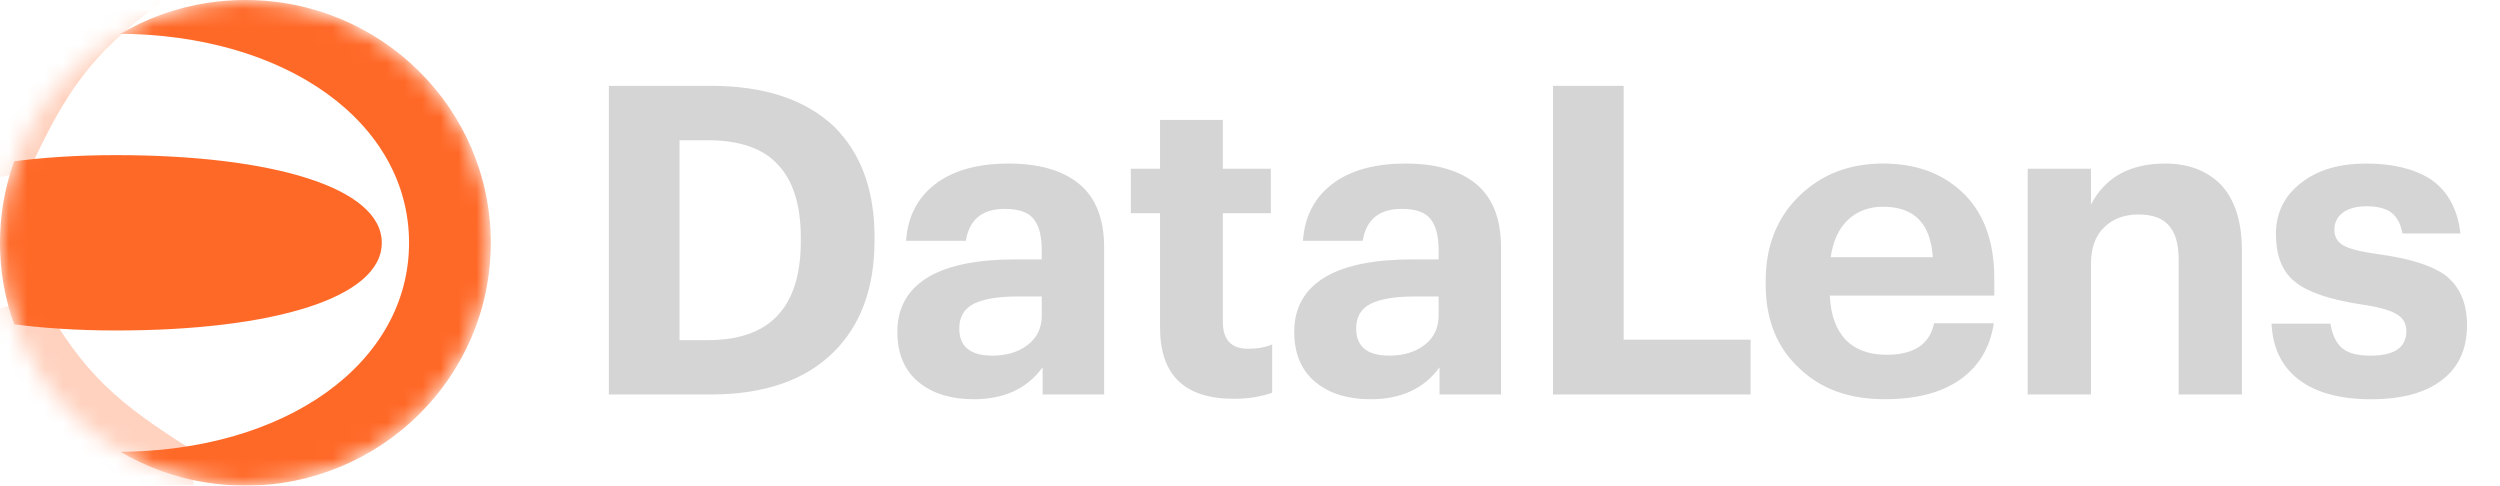
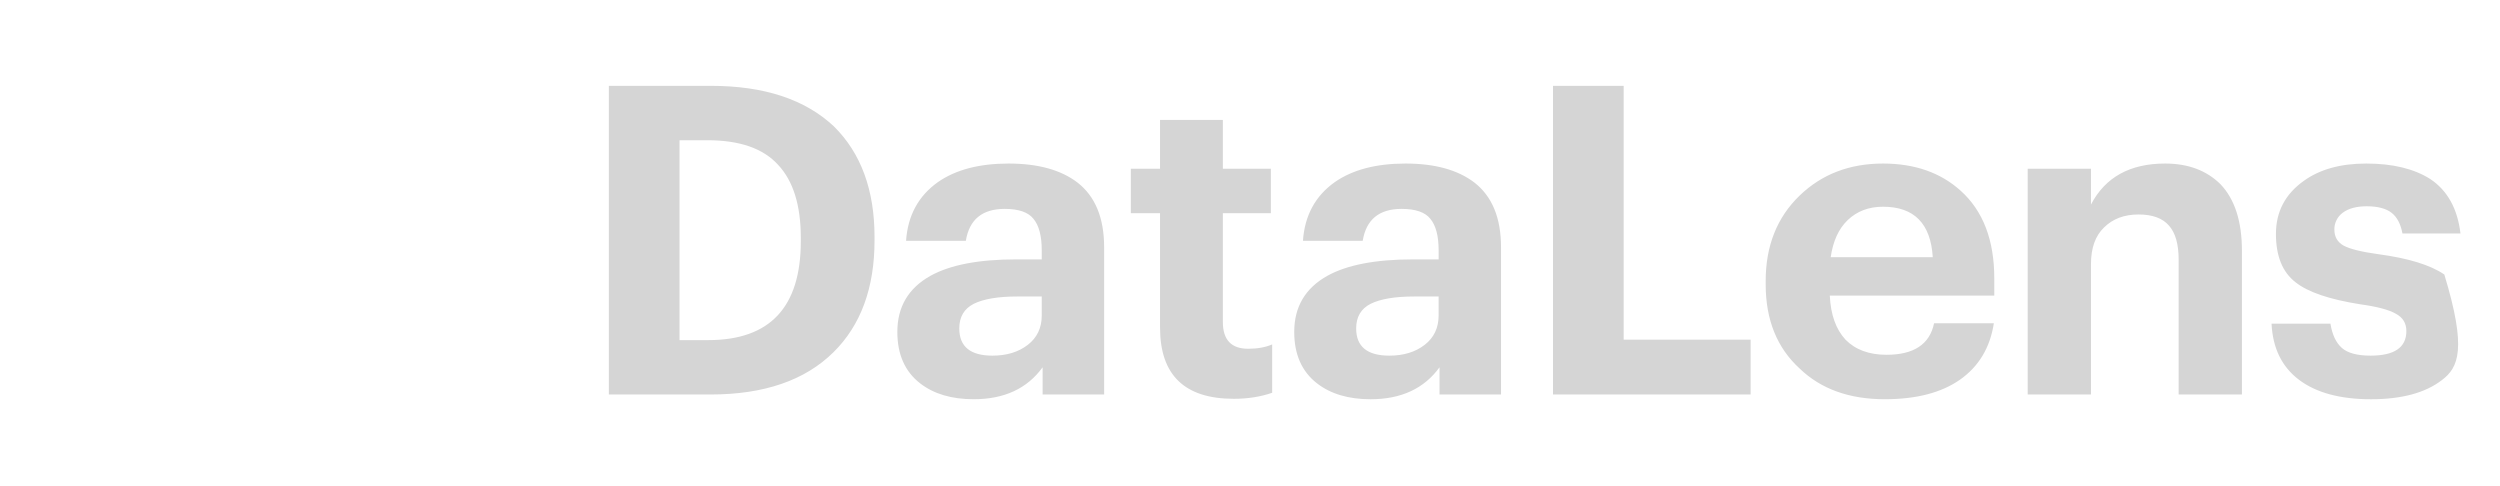
<svg xmlns="http://www.w3.org/2000/svg" width="139" height="27" viewBox="0 0 139 27" fill="none">
  <mask id="mask0_866_19298" style="mask-type:luminance" maskUnits="userSpaceOnUse" x="0" y="0" width="28" height="27">
-     <path d="M27.288 13.5C27.288 6.044 21.18 0 13.644 0C6.109 0 0 6.044 0 13.5C0 20.956 6.109 27 13.644 27C21.18 27 27.288 20.956 27.288 13.5Z" fill="white" />
-   </mask>
+     </mask>
  <g mask="url(#mask0_866_19298)">
    <path d="M27.288 13.5C27.288 6.044 21.18 0 13.644 0C6.109 0 0 6.044 0 13.5C0 20.956 6.109 27 13.644 27C21.18 27 27.288 20.956 27.288 13.5Z" fill="#FF6928" />
    <path fill-rule="evenodd" clip-rule="evenodd" d="M6.446 25.125C-2.555 25.125 -9.852 19.92 -9.852 13.5C-9.852 7.079 -2.554 1.875 6.446 1.875C15.972 1.875 22.743 6.857 22.743 13.5C22.743 20.143 15.972 25.125 6.446 25.125ZM6.446 18.375C-2.226 18.375 -8.335 16.193 -8.335 13.5C-8.335 10.808 -2.227 8.625 6.446 8.625C15.119 8.625 21.227 10.421 21.227 13.5C21.227 16.58 15.119 18.375 6.446 18.375Z" fill="white" />
    <g opacity="0.3" filter="url(#filter0_f_866_19298)">
      <path d="M1.616 9.491C3.576 5.302 4.907 3.093 8.951 0.148L6.738 -4.797L-4.525 -1.832L-4.898 10.909L1.616 9.493V9.491Z" fill="#FF6928" />
    </g>
    <g opacity="0.3" filter="url(#filter1_f_866_19298)">
-       <path d="M10.608 24.973C6.68 22.48 4.649 20.872 2.253 16.508L-3 18.004L-1.568 29.448L11.136 31.551L10.607 24.973H10.608Z" fill="#FF6928" />
-     </g>
+       </g>
  </g>
-   <path d="M39.383 18.91C42.811 18.91 44.525 17.078 44.525 13.413V13.222C44.525 11.414 44.104 10.062 43.263 9.166C42.439 8.254 41.129 7.797 39.334 7.797H37.782V18.91H39.383ZM33.852 4.773H39.528C42.487 4.773 44.767 5.526 46.368 7.03C47.872 8.518 48.624 10.565 48.624 13.174V13.365C48.624 16.006 47.864 18.078 46.344 19.581C44.759 21.15 42.479 21.934 39.504 21.934H33.852V4.773ZM54.137 22.197C52.908 22.197 51.913 21.902 51.153 21.309C50.312 20.654 49.892 19.702 49.892 18.454C49.892 17.062 50.506 16.021 51.736 15.334C52.836 14.726 54.42 14.422 56.49 14.422H57.921V13.918C57.921 13.117 57.767 12.534 57.46 12.165C57.169 11.798 56.635 11.614 55.859 11.614C54.614 11.614 53.894 12.205 53.7 13.39H50.377C50.474 11.982 51.065 10.894 52.148 10.125C53.134 9.438 54.444 9.093 56.077 9.093C57.711 9.093 58.988 9.445 59.909 10.15C60.896 10.918 61.39 12.117 61.39 13.749V21.934H57.969V20.422C57.112 21.605 55.835 22.197 54.137 22.197ZM55.18 19.774C55.973 19.774 56.627 19.574 57.145 19.174C57.662 18.774 57.921 18.23 57.921 17.542V16.485H56.562C55.495 16.485 54.686 16.621 54.137 16.894C53.603 17.166 53.336 17.622 53.336 18.262C53.336 19.27 53.95 19.774 55.18 19.774ZM68.597 22.173C65.865 22.173 64.498 20.854 64.498 18.213V11.853H62.874V9.381H64.498V6.67H67.991V9.383H70.66V11.855H67.991V17.902C67.991 18.894 68.46 19.391 69.398 19.391C69.916 19.391 70.361 19.31 70.733 19.15V21.838C70.085 22.063 69.374 22.173 68.597 22.173ZM76.204 22.198C74.974 22.198 73.98 21.902 73.219 21.309C72.379 20.654 71.959 19.702 71.959 18.454C71.959 17.062 72.573 16.021 73.802 15.334C74.902 14.726 76.486 14.422 78.557 14.422H79.988V13.918C79.988 13.117 79.834 12.534 79.527 12.165C79.236 11.798 78.702 11.614 77.926 11.614C76.681 11.614 75.961 12.205 75.766 13.39H72.444C72.541 11.982 73.131 10.894 74.215 10.125C75.202 9.438 76.512 9.093 78.145 9.093C79.778 9.093 81.055 9.445 81.977 10.15C82.964 10.918 83.457 12.117 83.457 13.749V21.934H80.037V20.422C79.18 21.605 77.903 22.198 76.204 22.198ZM77.247 19.774C78.039 19.774 78.694 19.574 79.211 19.174C79.728 18.774 79.987 18.23 79.987 17.542V16.485H78.629C77.561 16.485 76.753 16.621 76.203 16.894C75.67 17.166 75.403 17.622 75.403 18.262C75.403 19.27 76.017 19.774 77.247 19.774ZM86.347 4.773H90.276V18.886H97.335V21.934H86.347V4.773ZM104.794 22.197C102.821 22.197 101.244 21.63 100.063 20.493C98.802 19.342 98.172 17.782 98.172 15.814V15.621C98.172 13.67 98.802 12.086 100.063 10.87C101.293 9.686 102.836 9.093 104.696 9.093C106.459 9.093 107.898 9.598 109.014 10.605C110.259 11.726 110.882 13.349 110.882 15.478V16.437H101.737C101.786 17.494 102.077 18.31 102.611 18.886C103.161 19.445 103.92 19.726 104.891 19.726C106.41 19.726 107.292 19.142 107.534 17.974H110.858C110.648 19.334 110.017 20.382 108.965 21.118C107.931 21.837 106.54 22.197 104.794 22.197ZM107.462 14.302C107.348 12.43 106.427 11.494 104.696 11.494C103.904 11.494 103.249 11.742 102.732 12.237C102.23 12.718 101.916 13.406 101.786 14.302H107.462ZM112.74 9.382H116.258V11.373C117.05 9.854 118.425 9.093 120.381 9.093C121.659 9.093 122.686 9.477 123.462 10.246C124.254 11.078 124.651 12.31 124.651 13.942V21.934H121.133V14.445C121.133 13.581 120.955 12.949 120.599 12.549C120.244 12.133 119.678 11.925 118.902 11.925C118.109 11.925 117.471 12.165 116.986 12.646C116.5 13.11 116.258 13.79 116.258 14.686V21.934H112.74V9.382ZM131.83 22.198C130.115 22.198 128.781 21.837 127.827 21.118C126.873 20.398 126.363 19.358 126.298 17.997H129.573C129.67 18.605 129.881 19.054 130.204 19.342C130.527 19.629 131.061 19.774 131.805 19.774C133.131 19.774 133.794 19.318 133.794 18.406C133.794 17.974 133.6 17.653 133.212 17.446C132.824 17.221 132.16 17.046 131.223 16.918C129.509 16.646 128.312 16.238 127.633 15.694C126.906 15.134 126.542 14.238 126.542 13.006C126.542 11.774 127.059 10.789 128.094 10.054C128.983 9.414 130.139 9.093 131.563 9.093C133.034 9.093 134.222 9.382 135.128 9.957C136.082 10.598 136.64 11.605 136.802 12.981H133.576C133.479 12.453 133.277 12.07 132.97 11.83C132.662 11.59 132.201 11.469 131.586 11.469C131.021 11.469 130.576 11.59 130.253 11.83C130.106 11.938 129.988 12.08 129.908 12.243C129.827 12.406 129.787 12.585 129.791 12.766C129.791 13.165 129.962 13.461 130.301 13.654C130.657 13.845 131.303 14.006 132.241 14.134C133.907 14.358 135.128 14.733 135.904 15.262C136.745 15.886 137.166 16.821 137.166 18.07C137.166 19.413 136.697 20.438 135.759 21.141C134.837 21.846 133.527 22.198 131.83 22.198Z" fill="#D5D5D5" />
+   <path d="M39.383 18.91C42.811 18.91 44.525 17.078 44.525 13.413V13.222C44.525 11.414 44.104 10.062 43.263 9.166C42.439 8.254 41.129 7.797 39.334 7.797H37.782V18.91H39.383ZM33.852 4.773H39.528C42.487 4.773 44.767 5.526 46.368 7.03C47.872 8.518 48.624 10.565 48.624 13.174V13.365C48.624 16.006 47.864 18.078 46.344 19.581C44.759 21.15 42.479 21.934 39.504 21.934H33.852V4.773ZM54.137 22.197C52.908 22.197 51.913 21.902 51.153 21.309C50.312 20.654 49.892 19.702 49.892 18.454C49.892 17.062 50.506 16.021 51.736 15.334C52.836 14.726 54.42 14.422 56.49 14.422H57.921V13.918C57.921 13.117 57.767 12.534 57.46 12.165C57.169 11.798 56.635 11.614 55.859 11.614C54.614 11.614 53.894 12.205 53.7 13.39H50.377C50.474 11.982 51.065 10.894 52.148 10.125C53.134 9.438 54.444 9.093 56.077 9.093C57.711 9.093 58.988 9.445 59.909 10.15C60.896 10.918 61.39 12.117 61.39 13.749V21.934H57.969V20.422C57.112 21.605 55.835 22.197 54.137 22.197ZM55.18 19.774C55.973 19.774 56.627 19.574 57.145 19.174C57.662 18.774 57.921 18.23 57.921 17.542V16.485H56.562C55.495 16.485 54.686 16.621 54.137 16.894C53.603 17.166 53.336 17.622 53.336 18.262C53.336 19.27 53.95 19.774 55.18 19.774ZM68.597 22.173C65.865 22.173 64.498 20.854 64.498 18.213V11.853H62.874V9.381H64.498V6.67H67.991V9.383H70.66V11.855H67.991V17.902C67.991 18.894 68.46 19.391 69.398 19.391C69.916 19.391 70.361 19.31 70.733 19.15V21.838C70.085 22.063 69.374 22.173 68.597 22.173ZM76.204 22.198C74.974 22.198 73.98 21.902 73.219 21.309C72.379 20.654 71.959 19.702 71.959 18.454C71.959 17.062 72.573 16.021 73.802 15.334C74.902 14.726 76.486 14.422 78.557 14.422H79.988V13.918C79.988 13.117 79.834 12.534 79.527 12.165C79.236 11.798 78.702 11.614 77.926 11.614C76.681 11.614 75.961 12.205 75.766 13.39H72.444C72.541 11.982 73.131 10.894 74.215 10.125C75.202 9.438 76.512 9.093 78.145 9.093C79.778 9.093 81.055 9.445 81.977 10.15C82.964 10.918 83.457 12.117 83.457 13.749V21.934H80.037V20.422C79.18 21.605 77.903 22.198 76.204 22.198ZM77.247 19.774C78.039 19.774 78.694 19.574 79.211 19.174C79.728 18.774 79.987 18.23 79.987 17.542V16.485H78.629C77.561 16.485 76.753 16.621 76.203 16.894C75.67 17.166 75.403 17.622 75.403 18.262C75.403 19.27 76.017 19.774 77.247 19.774ZM86.347 4.773H90.276V18.886H97.335V21.934H86.347V4.773ZM104.794 22.197C102.821 22.197 101.244 21.63 100.063 20.493C98.802 19.342 98.172 17.782 98.172 15.814V15.621C98.172 13.67 98.802 12.086 100.063 10.87C101.293 9.686 102.836 9.093 104.696 9.093C106.459 9.093 107.898 9.598 109.014 10.605C110.259 11.726 110.882 13.349 110.882 15.478V16.437H101.737C101.786 17.494 102.077 18.31 102.611 18.886C103.161 19.445 103.92 19.726 104.891 19.726C106.41 19.726 107.292 19.142 107.534 17.974H110.858C110.648 19.334 110.017 20.382 108.965 21.118C107.931 21.837 106.54 22.197 104.794 22.197ZM107.462 14.302C107.348 12.43 106.427 11.494 104.696 11.494C103.904 11.494 103.249 11.742 102.732 12.237C102.23 12.718 101.916 13.406 101.786 14.302H107.462ZM112.74 9.382H116.258V11.373C117.05 9.854 118.425 9.093 120.381 9.093C121.659 9.093 122.686 9.477 123.462 10.246C124.254 11.078 124.651 12.31 124.651 13.942V21.934H121.133V14.445C121.133 13.581 120.955 12.949 120.599 12.549C120.244 12.133 119.678 11.925 118.902 11.925C118.109 11.925 117.471 12.165 116.986 12.646C116.5 13.11 116.258 13.79 116.258 14.686V21.934H112.74V9.382ZM131.83 22.198C130.115 22.198 128.781 21.837 127.827 21.118C126.873 20.398 126.363 19.358 126.298 17.997H129.573C129.67 18.605 129.881 19.054 130.204 19.342C130.527 19.629 131.061 19.774 131.805 19.774C133.131 19.774 133.794 19.318 133.794 18.406C133.794 17.974 133.6 17.653 133.212 17.446C132.824 17.221 132.16 17.046 131.223 16.918C129.509 16.646 128.312 16.238 127.633 15.694C126.906 15.134 126.542 14.238 126.542 13.006C126.542 11.774 127.059 10.789 128.094 10.054C128.983 9.414 130.139 9.093 131.563 9.093C133.034 9.093 134.222 9.382 135.128 9.957C136.082 10.598 136.64 11.605 136.802 12.981H133.576C133.479 12.453 133.277 12.07 132.97 11.83C132.662 11.59 132.201 11.469 131.586 11.469C131.021 11.469 130.576 11.59 130.253 11.83C130.106 11.938 129.988 12.08 129.908 12.243C129.827 12.406 129.787 12.585 129.791 12.766C129.791 13.165 129.962 13.461 130.301 13.654C130.657 13.845 131.303 14.006 132.241 14.134C133.907 14.358 135.128 14.733 135.904 15.262C137.166 19.413 136.697 20.438 135.759 21.141C134.837 21.846 133.527 22.198 131.83 22.198Z" fill="#D5D5D5" />
  <defs>
    <filter id="filter0_f_866_19298" x="-15.564" y="-15.463" width="35.184" height="37.035" filterUnits="userSpaceOnUse" color-interpolation-filters="sRGB">
      <feFlood flood-opacity="0" result="BackgroundImageFix" />
      <feBlend mode="normal" in="SourceGraphic" in2="BackgroundImageFix" result="shape" />
      <feGaussianBlur stdDeviation="5.333" result="effect1_foregroundBlur_866_19298" />
    </filter>
    <filter id="filter1_f_866_19298" x="-13.666" y="5.842" width="35.465" height="36.379" filterUnits="userSpaceOnUse" color-interpolation-filters="sRGB">
      <feFlood flood-opacity="0" result="BackgroundImageFix" />
      <feBlend mode="normal" in="SourceGraphic" in2="BackgroundImageFix" result="shape" />
      <feGaussianBlur stdDeviation="5.333" result="effect1_foregroundBlur_866_19298" />
    </filter>
  </defs>
</svg>